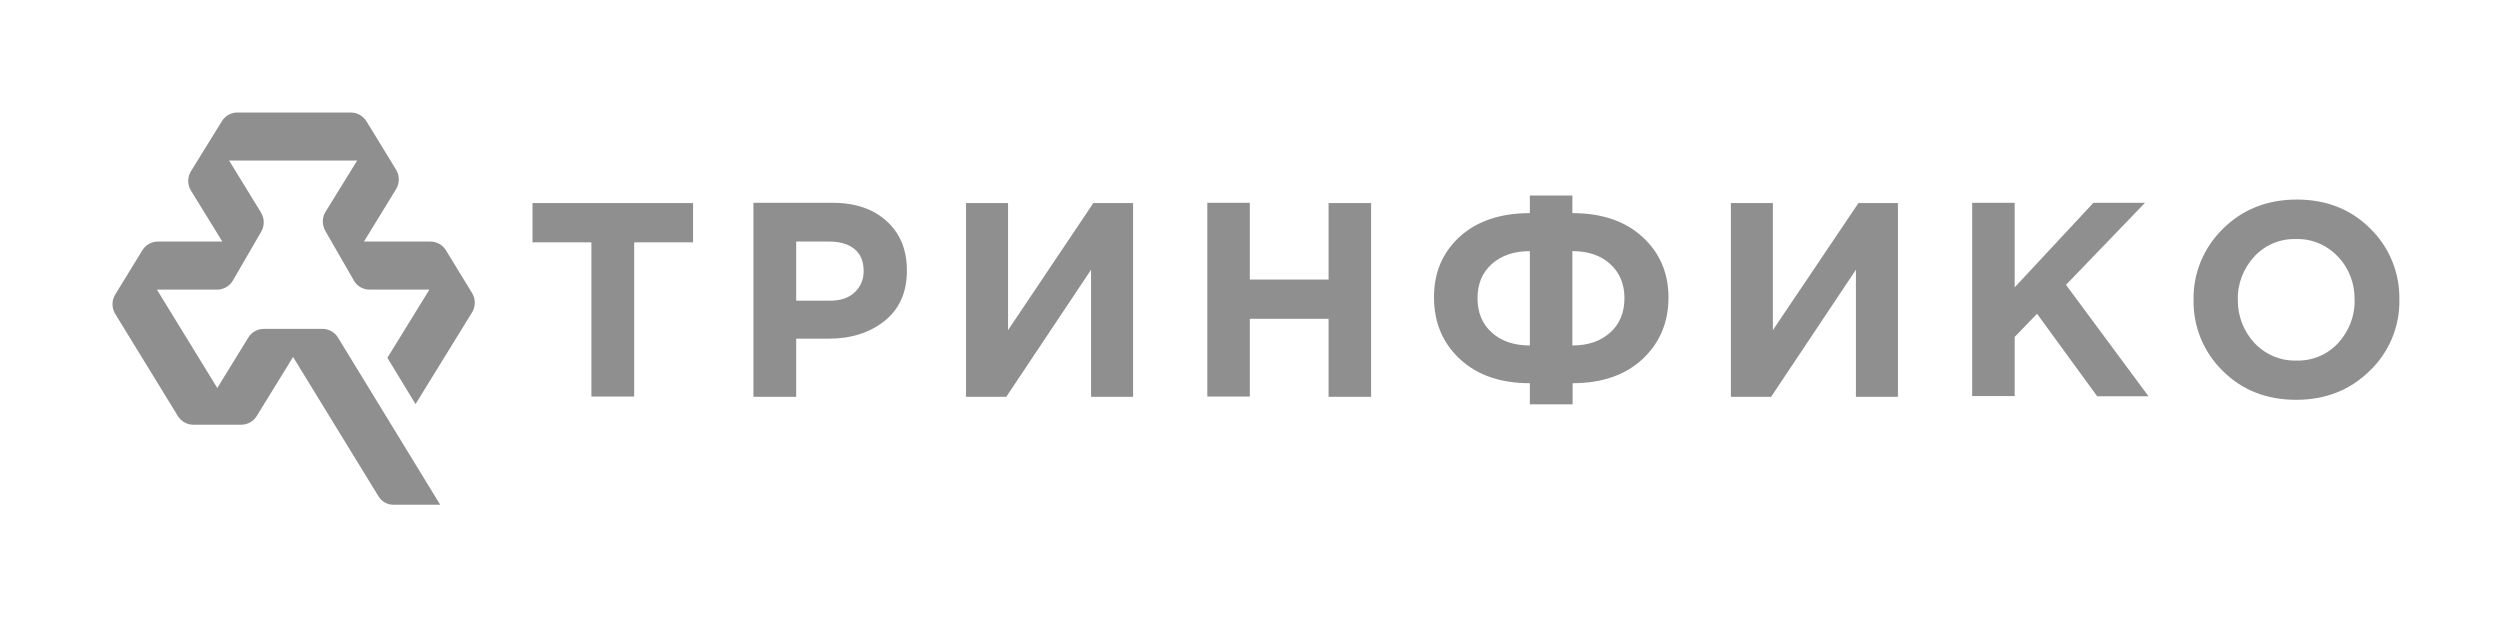
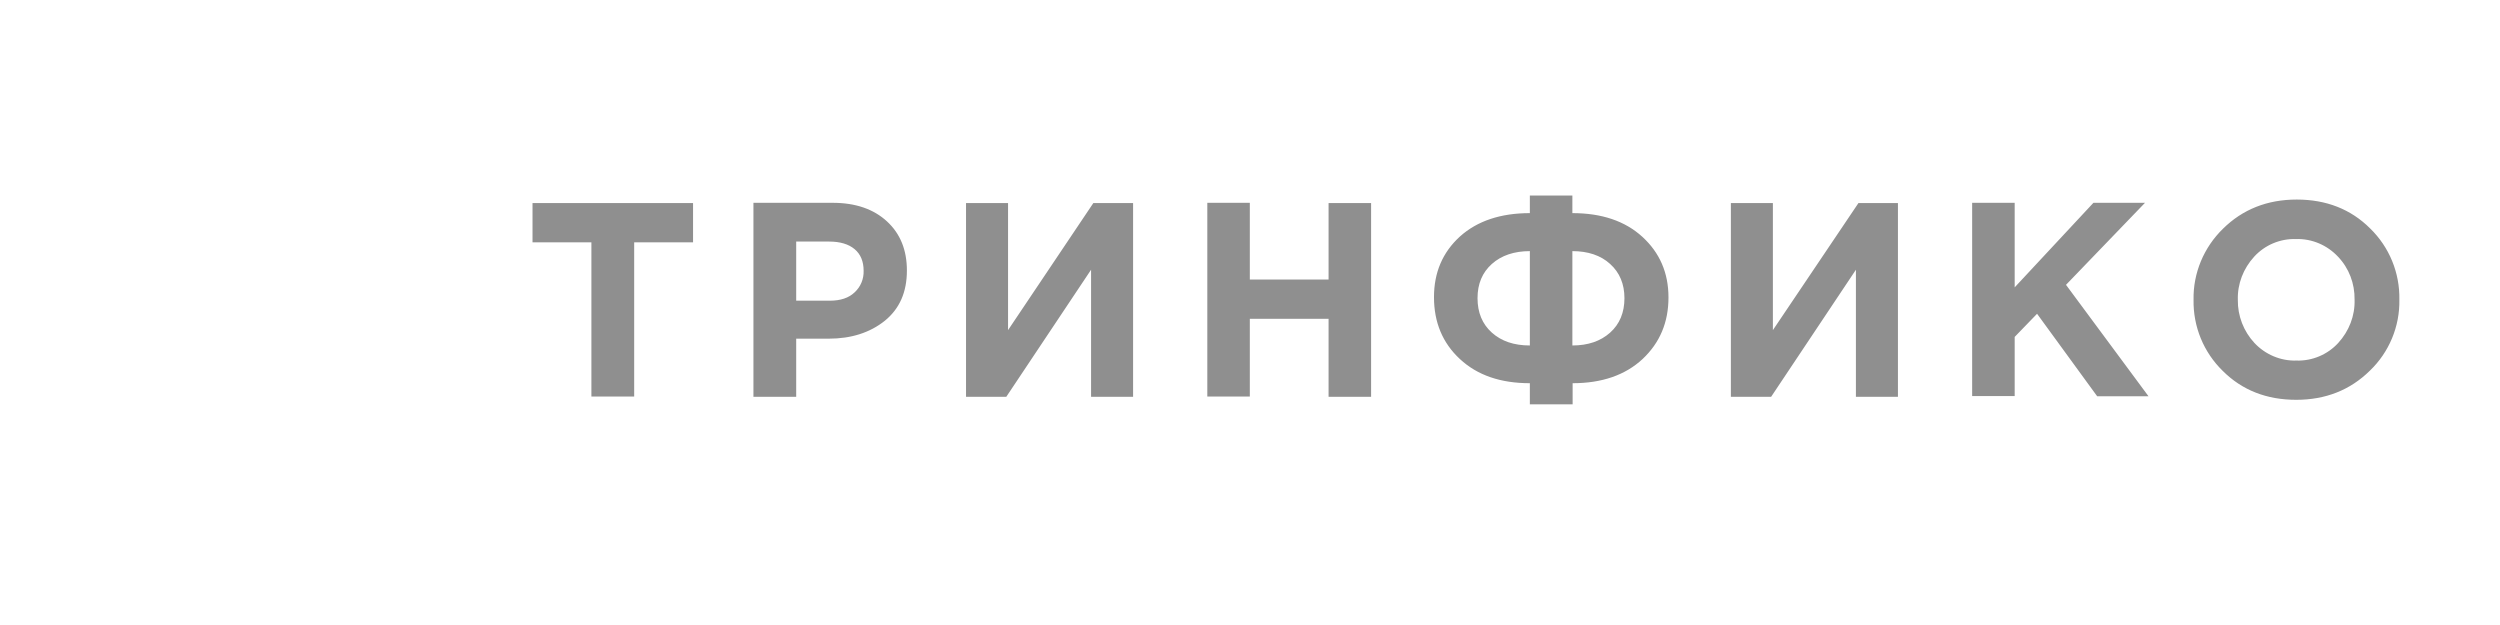
<svg xmlns="http://www.w3.org/2000/svg" width="200" height="50" viewBox="0 0 200 50" fill="none">
  <path d="M47.312 31.724V19.385H42.602V16.245H55.444V19.385H50.734V31.724H47.312ZM60.275 31.724V16.225H66.615C68.446 16.225 69.895 16.729 70.962 17.715C72.029 18.701 72.552 20.009 72.552 21.64C72.552 23.371 71.969 24.699 70.781 25.665C69.594 26.611 68.104 27.094 66.293 27.094H63.696V31.744H60.275V31.724ZM63.696 24.055H66.393C67.239 24.055 67.903 23.834 68.366 23.391C68.849 22.948 69.111 22.324 69.09 21.66C69.09 20.915 68.849 20.331 68.366 19.929C67.883 19.526 67.198 19.325 66.333 19.325H63.696V24.055V24.055ZM90.647 16.245V31.744H87.286V21.579L80.503 31.744H77.282V16.245H80.644V26.41L87.467 16.245H90.647ZM96.585 31.724V16.225H99.986V22.364H106.286V16.245H109.688V31.744H106.286V25.504H99.986V31.724H96.585ZM125.79 20.09V27.638C127.038 27.638 128.044 27.295 128.809 26.611C129.574 25.927 129.956 25.001 129.956 23.854C129.956 22.727 129.574 21.801 128.809 21.116C128.064 20.432 127.038 20.09 125.79 20.09ZM125.79 32.347H122.388V30.657C120.033 30.657 118.181 30.013 116.793 28.724C115.404 27.436 114.719 25.786 114.719 23.773C114.719 21.801 115.404 20.19 116.793 18.922C118.181 17.674 120.053 17.05 122.388 17.05V15.642H125.79V17.05C128.124 17.05 129.996 17.674 131.385 18.942C132.774 20.21 133.478 21.821 133.478 23.793C133.478 25.786 132.794 27.416 131.405 28.724C130.016 30.013 128.145 30.657 125.81 30.657V32.347H125.79ZM122.388 27.638V20.09C121.14 20.09 120.114 20.432 119.349 21.116C118.584 21.801 118.202 22.706 118.202 23.854C118.202 25.001 118.584 25.927 119.349 26.611C120.114 27.295 121.12 27.638 122.388 27.638ZM151.835 16.245V31.744H148.473V21.579L141.69 31.744H138.47V16.245H141.831V26.41L148.675 16.245H151.835ZM157.772 31.724V16.225H161.174V22.988L167.474 16.225H171.6L165.28 22.787L171.882 31.703H167.776L162.965 25.102L161.174 26.953V31.683H157.772V31.724ZM189.594 29.65C188.024 31.2 186.051 31.985 183.697 31.985C181.342 31.985 179.369 31.22 177.819 29.671C176.29 28.181 175.444 26.128 175.484 23.974C175.444 21.841 176.31 19.788 177.839 18.298C179.409 16.749 181.382 15.964 183.737 15.964C186.092 15.964 188.064 16.729 189.614 18.278C191.144 19.768 191.989 21.821 191.949 23.974C191.989 26.128 191.124 28.181 189.594 29.65ZM180.355 27.436C181.221 28.362 182.449 28.886 183.717 28.845C184.985 28.886 186.212 28.362 187.058 27.436C187.923 26.49 188.406 25.263 188.366 23.974C188.386 22.686 187.923 21.459 187.038 20.533C186.172 19.607 184.944 19.083 183.676 19.124C182.408 19.083 181.181 19.607 180.335 20.533C179.47 21.479 178.987 22.706 179.027 23.994C179.007 25.263 179.49 26.511 180.355 27.436Z" fill="#8F8F8F" />
-   <path d="M33.244 32.328L37.772 24.981C38.054 24.518 38.054 23.915 37.772 23.452L35.679 20.03C35.417 19.587 34.934 19.325 34.431 19.325H29.117L31.694 15.119C31.976 14.656 31.976 14.052 31.694 13.589L29.319 9.704C29.037 9.262 28.574 9 28.051 9H18.993C18.49 9 18.007 9.262 17.745 9.704L15.27 13.71C14.988 14.173 14.988 14.777 15.27 15.239L17.786 19.325H12.633C12.13 19.325 11.647 19.587 11.385 20.03L9.211 23.572C8.93 24.035 8.93 24.639 9.211 25.102L14.223 33.274C14.485 33.717 14.968 33.978 15.471 33.978H19.295C19.798 33.978 20.282 33.717 20.543 33.274L23.442 28.564L23.462 28.584L30.285 39.715C30.547 40.137 30.989 40.379 31.472 40.379H35.216L27.044 27.014C26.783 26.571 26.3 26.31 25.796 26.31H21.107C20.604 26.31 20.12 26.571 19.859 27.014L17.383 31.04L12.553 23.17H17.363C17.886 23.17 18.369 22.888 18.631 22.445L20.905 18.52C21.167 18.057 21.167 17.474 20.885 17.011L18.329 12.844H28.574L26.038 16.95C25.756 17.413 25.756 17.977 26.018 18.46L28.312 22.445C28.574 22.908 29.057 23.17 29.58 23.17H34.351L30.989 28.624L33.244 32.328Z" fill="#8F8F8F" />
</svg>